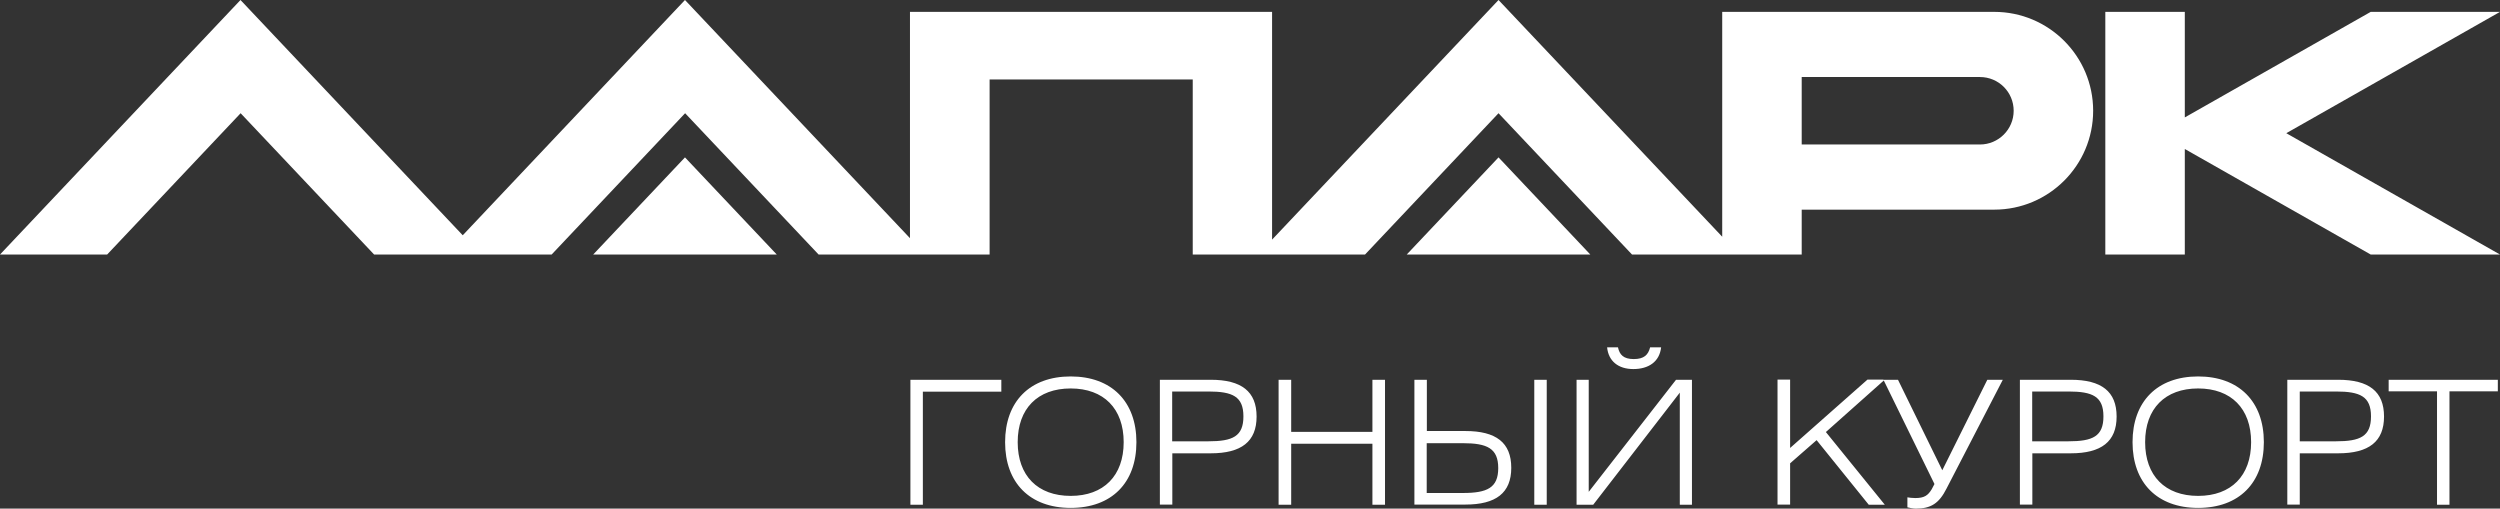
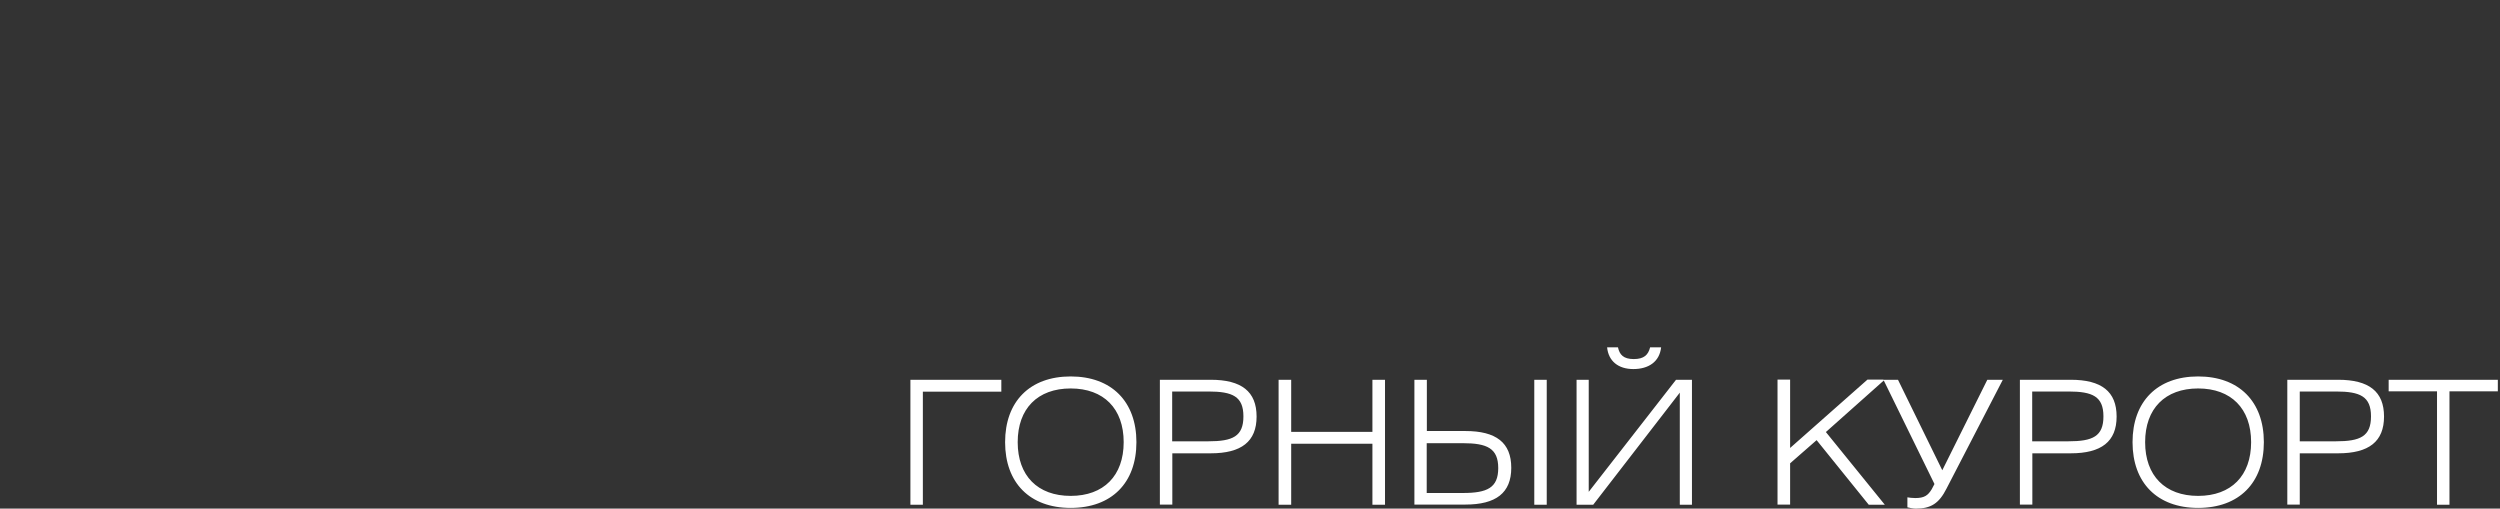
<svg xmlns="http://www.w3.org/2000/svg" id="_Слой_2" data-name="Слой 2" viewBox="0 0 172.67 35.13">
  <rect x="0" y="0" width="172.67" height="35.13" fill="#333333" stroke="none" />
  <defs>
    <style> .cls-1 { fill: #fff; stroke-width: 0px; } </style>
  </defs>
  <g id="Foreground">
-     <path class="cls-1" d="M40.97,17.58l6.34-6.71,6.34,6.71h-12.68ZM97.16,17.58l6.34-6.71,6.34,6.71h-12.68Z" />
-     <path class="cls-1" d="M136.75,9.98c1.28,0,2.33-1.04,2.33-2.33s-1.04-2.33-2.33-2.33h-12.31v4.66h12.31ZM87.86.82v15.73L103.5,0l15.45,16.35V.82h18.79c3.77,0,6.83,3.06,6.83,6.83s-3.06,6.83-6.83,6.83h-13.3v3.1h-11.72l-9.22-9.76-9.22,9.76h-11.9V5.49h-14.03v12.09h-11.81l-9.22-9.76-9.22,9.76h-12.26l-9.22-9.76-9.22,9.76H0L16.61,0l15.35,16.25L47.31,0l15.54,16.45V.82h25.01ZM163.74,17.58l-12.84-7.29v7.29h-5.49V.82h5.49v7.29l12.84-7.29h8.93l-14.76,8.38,14.76,8.38h-8.93Z" />
-     <path class="cls-1" d="M168.32,34.86v-7.83h-3.34v-.8h7.54v.8h-3.34v7.83h-.86ZM62.88,26.23h6.28v.82h-5.42v7.81h-.86v-8.63ZM73.95,34.25c2.28,0,3.66-1.39,3.66-3.71s-1.38-3.71-3.66-3.71-3.66,1.39-3.66,3.71,1.38,3.71,3.66,3.71ZM78.49,30.54c0,2.81-1.71,4.54-4.54,4.54s-4.53-1.74-4.53-4.54,1.7-4.54,4.53-4.54,4.54,1.74,4.54,4.54ZM80.11,34.86v-8.63h3.51c2.13,0,3.17.81,3.17,2.54s-1.05,2.54-3.17,2.54h-2.65v3.54h-.86ZM80.96,30.48h2.5c1.68,0,2.42-.34,2.42-1.72s-.75-1.72-2.42-1.72h-2.5v3.45ZM88.31,34.86v-8.63h.87v3.6h5.61v-3.6h.87v8.63h-.87v-4.21h-5.61v4.21h-.87ZM97.69,26.23h.86v3.54h2.66c2.12,0,3.17.8,3.17,2.54s-1.06,2.54-3.17,2.54h-3.52v-8.63ZM98.54,30.6v3.45h2.5c1.68,0,2.44-.36,2.44-1.72s-.76-1.72-2.44-1.72h-2.5ZM105.97,34.86v-8.63h.86v8.63h-.86ZM116.86,26.23v8.63h-.84v-7.74l-5.98,7.74h-1.15v-8.63h.84v7.74l6.03-7.74h1.11ZM111,23.99h.75c.11.51.38.81,1.09.81s1-.29,1.13-.81h.76c-.11,1-.87,1.5-1.92,1.5s-1.72-.56-1.81-1.5ZM130.08,26.23h1.01l3.06,6.25,3.11-6.25h1.07l-3.89,7.52c-.51,1.01-1.07,1.38-2.12,1.38-.21,0-.43-.06-.58-.09v-.69c.11.02.34.05.54.05.63,0,.88-.18,1.14-.61l.19-.36-3.5-7.15-4,3.56,4.07,5.02h-1.11l-3.6-4.46-1.83,1.6v2.85h-.87v-8.63h.87v4.72l5.34-4.72h1.11ZM139.51,34.86v-8.63h3.51c2.13,0,3.17.81,3.17,2.54s-1.05,2.54-3.17,2.54h-2.65v3.54h-.86ZM140.36,30.48h2.5c1.68,0,2.42-.34,2.42-1.72s-.75-1.72-2.42-1.72h-2.5v3.45ZM151.82,34.25c2.28,0,3.66-1.39,3.66-3.71s-1.38-3.71-3.66-3.71-3.66,1.39-3.66,3.71,1.38,3.71,3.66,3.71ZM156.36,30.54c0,2.81-1.71,4.54-4.54,4.54s-4.53-1.74-4.53-4.54,1.7-4.54,4.53-4.54,4.54,1.74,4.54,4.54ZM157.98,34.86v-8.63h3.51c2.13,0,3.17.81,3.17,2.54s-1.05,2.54-3.17,2.54h-2.65v3.54h-.86ZM158.84,30.48h2.5c1.68,0,2.42-.34,2.42-1.72s-.75-1.72-2.42-1.72h-2.5v3.45Z" />
+     <path class="cls-1" d="M168.32,34.86v-7.83h-3.34v-.8h7.54v.8h-3.34v7.83h-.86ZM62.88,26.23h6.28v.82h-5.42v7.81h-.86v-8.63ZM73.95,34.25c2.28,0,3.66-1.39,3.66-3.71s-1.38-3.71-3.66-3.71-3.66,1.39-3.66,3.71,1.38,3.71,3.66,3.71ZM78.49,30.54c0,2.81-1.71,4.54-4.54,4.54s-4.53-1.74-4.53-4.54,1.7-4.54,4.53-4.54,4.54,1.74,4.54,4.54ZM80.11,34.86v-8.63h3.51c2.13,0,3.17.81,3.17,2.54s-1.05,2.54-3.17,2.54h-2.65v3.54h-.86ZM80.96,30.48h2.5c1.68,0,2.42-.34,2.42-1.72s-.75-1.72-2.42-1.72h-2.5ZM88.31,34.86v-8.63h.87v3.6h5.61v-3.6h.87v8.63h-.87v-4.21h-5.61v4.21h-.87ZM97.69,26.23h.86v3.54h2.66c2.12,0,3.17.8,3.17,2.54s-1.06,2.54-3.17,2.54h-3.52v-8.63ZM98.54,30.6v3.45h2.5c1.68,0,2.44-.36,2.44-1.72s-.76-1.72-2.44-1.72h-2.5ZM105.97,34.86v-8.63h.86v8.63h-.86ZM116.86,26.23v8.63h-.84v-7.74l-5.98,7.74h-1.15v-8.63h.84v7.74l6.03-7.74h1.11ZM111,23.99h.75c.11.51.38.81,1.09.81s1-.29,1.13-.81h.76c-.11,1-.87,1.5-1.92,1.5s-1.72-.56-1.81-1.5ZM130.08,26.23h1.01l3.06,6.25,3.11-6.25h1.07l-3.89,7.52c-.51,1.01-1.07,1.38-2.12,1.38-.21,0-.43-.06-.58-.09v-.69c.11.02.34.05.54.05.63,0,.88-.18,1.14-.61l.19-.36-3.5-7.15-4,3.56,4.07,5.02h-1.11l-3.6-4.46-1.83,1.6v2.85h-.87v-8.63h.87v4.72l5.34-4.72h1.11ZM139.51,34.86v-8.63h3.51c2.13,0,3.17.81,3.17,2.54s-1.05,2.54-3.17,2.54h-2.65v3.54h-.86ZM140.36,30.48h2.5c1.68,0,2.42-.34,2.42-1.72s-.75-1.72-2.42-1.72h-2.5v3.45ZM151.82,34.25c2.28,0,3.66-1.39,3.66-3.71s-1.38-3.71-3.66-3.71-3.66,1.39-3.66,3.71,1.38,3.71,3.66,3.71ZM156.36,30.54c0,2.81-1.71,4.54-4.54,4.54s-4.53-1.74-4.53-4.54,1.7-4.54,4.53-4.54,4.54,1.74,4.54,4.54ZM157.98,34.86v-8.63h3.51c2.13,0,3.17.81,3.17,2.54s-1.05,2.54-3.17,2.54h-2.65v3.54h-.86ZM158.84,30.48h2.5c1.68,0,2.42-.34,2.42-1.72s-.75-1.72-2.42-1.72h-2.5v3.45Z" />
  </g>
</svg>